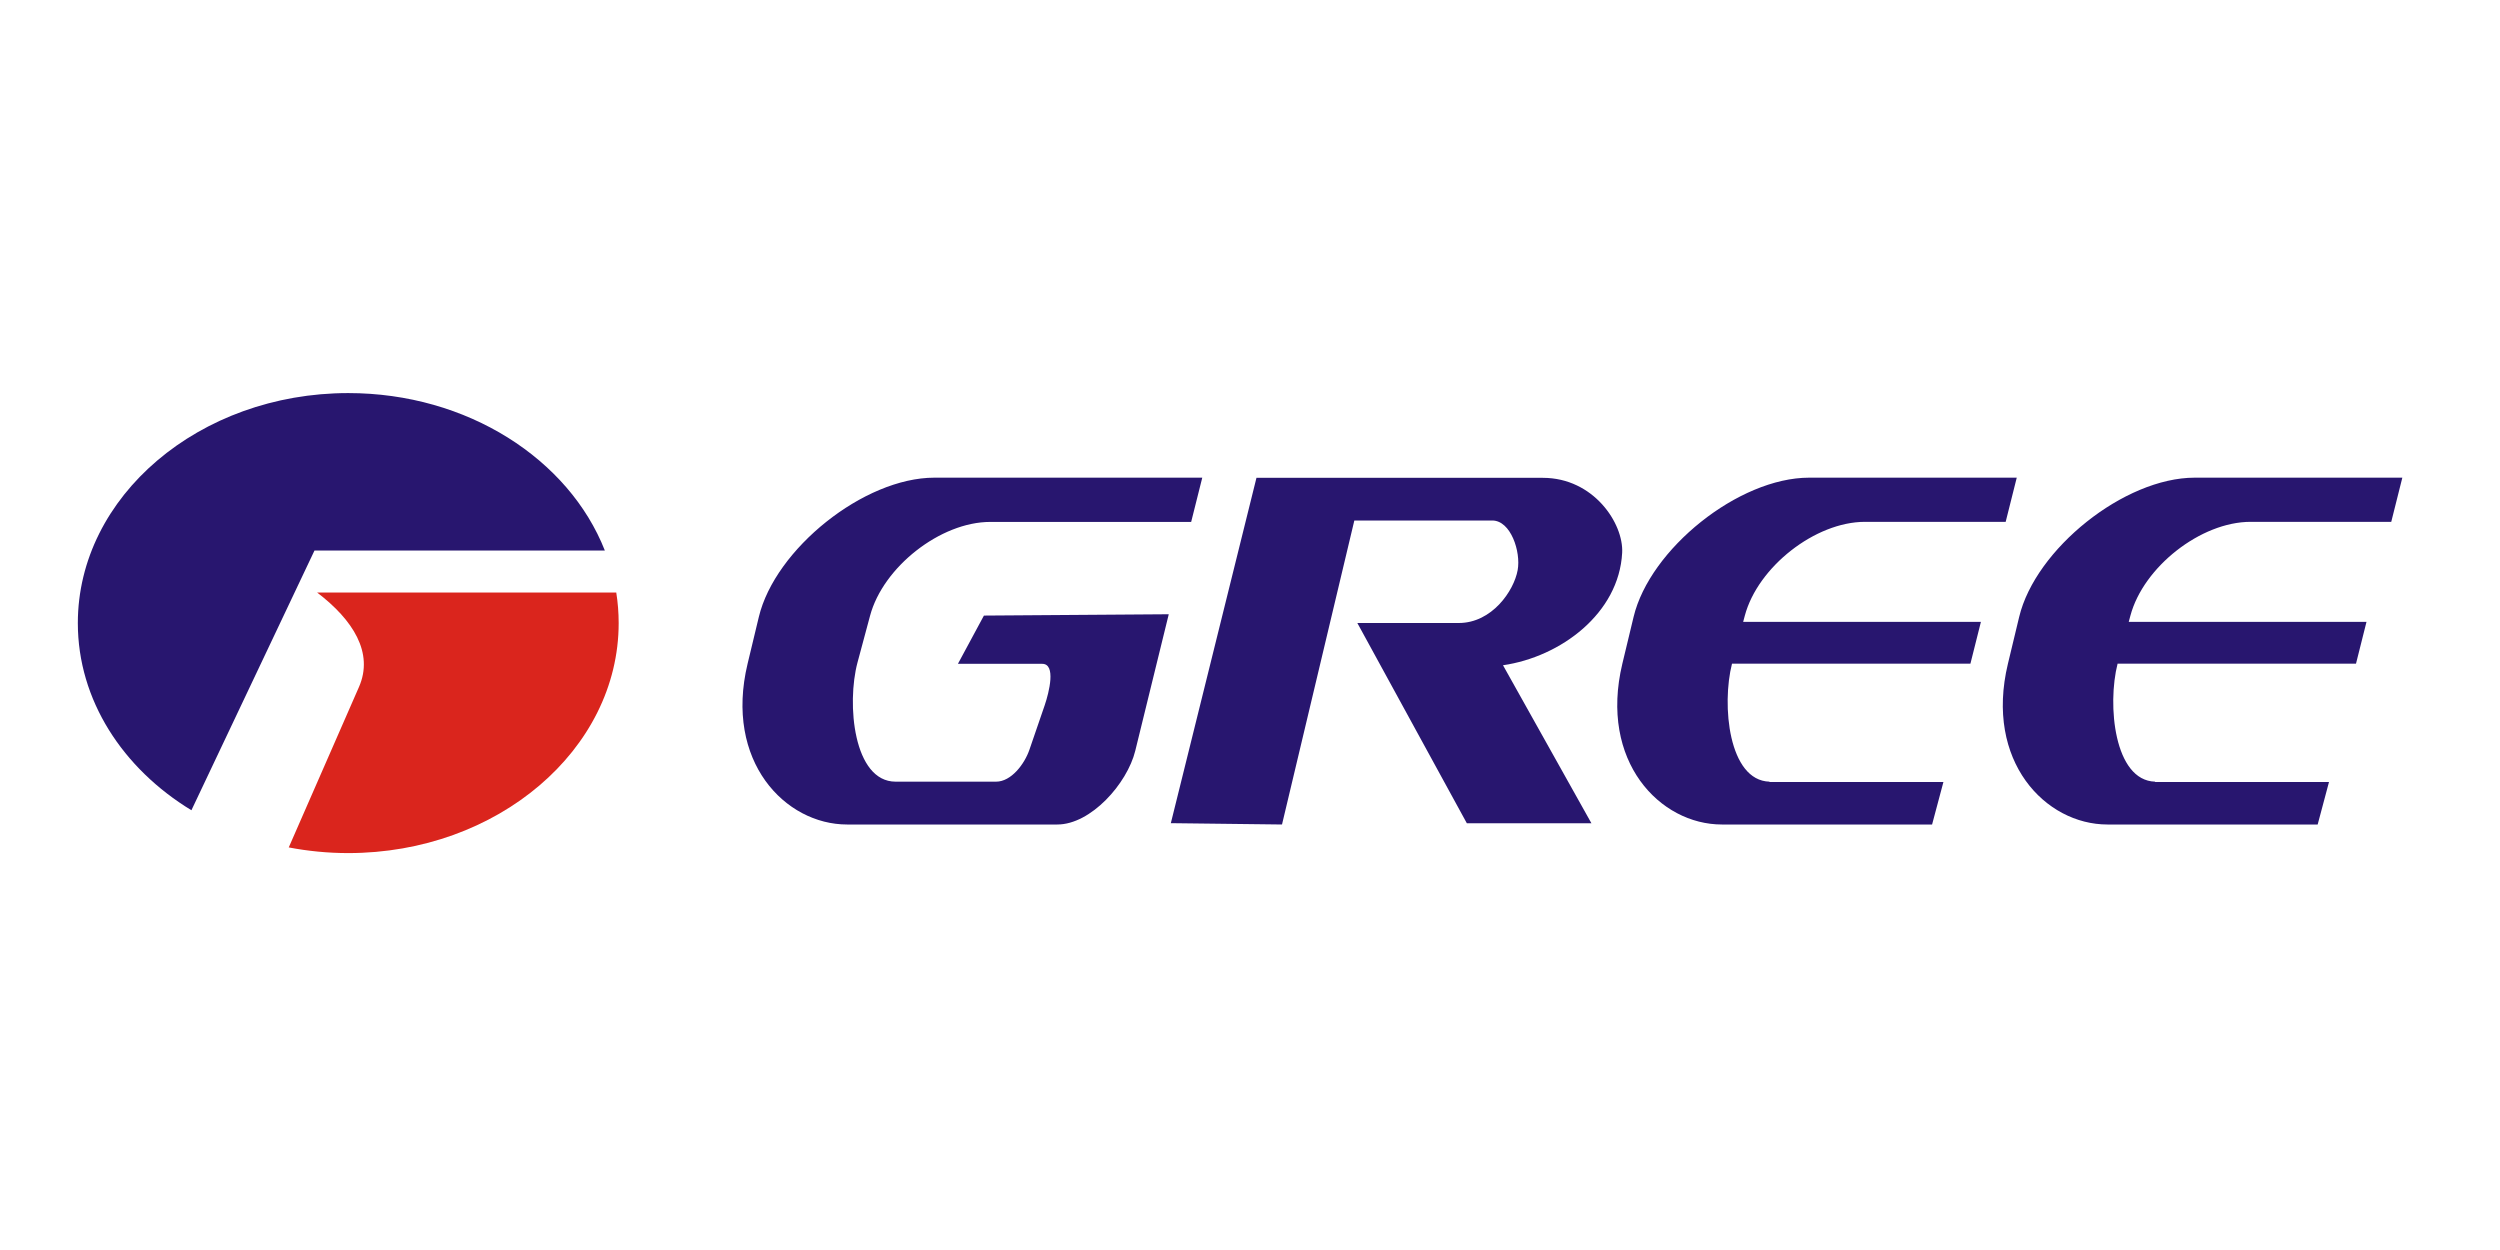
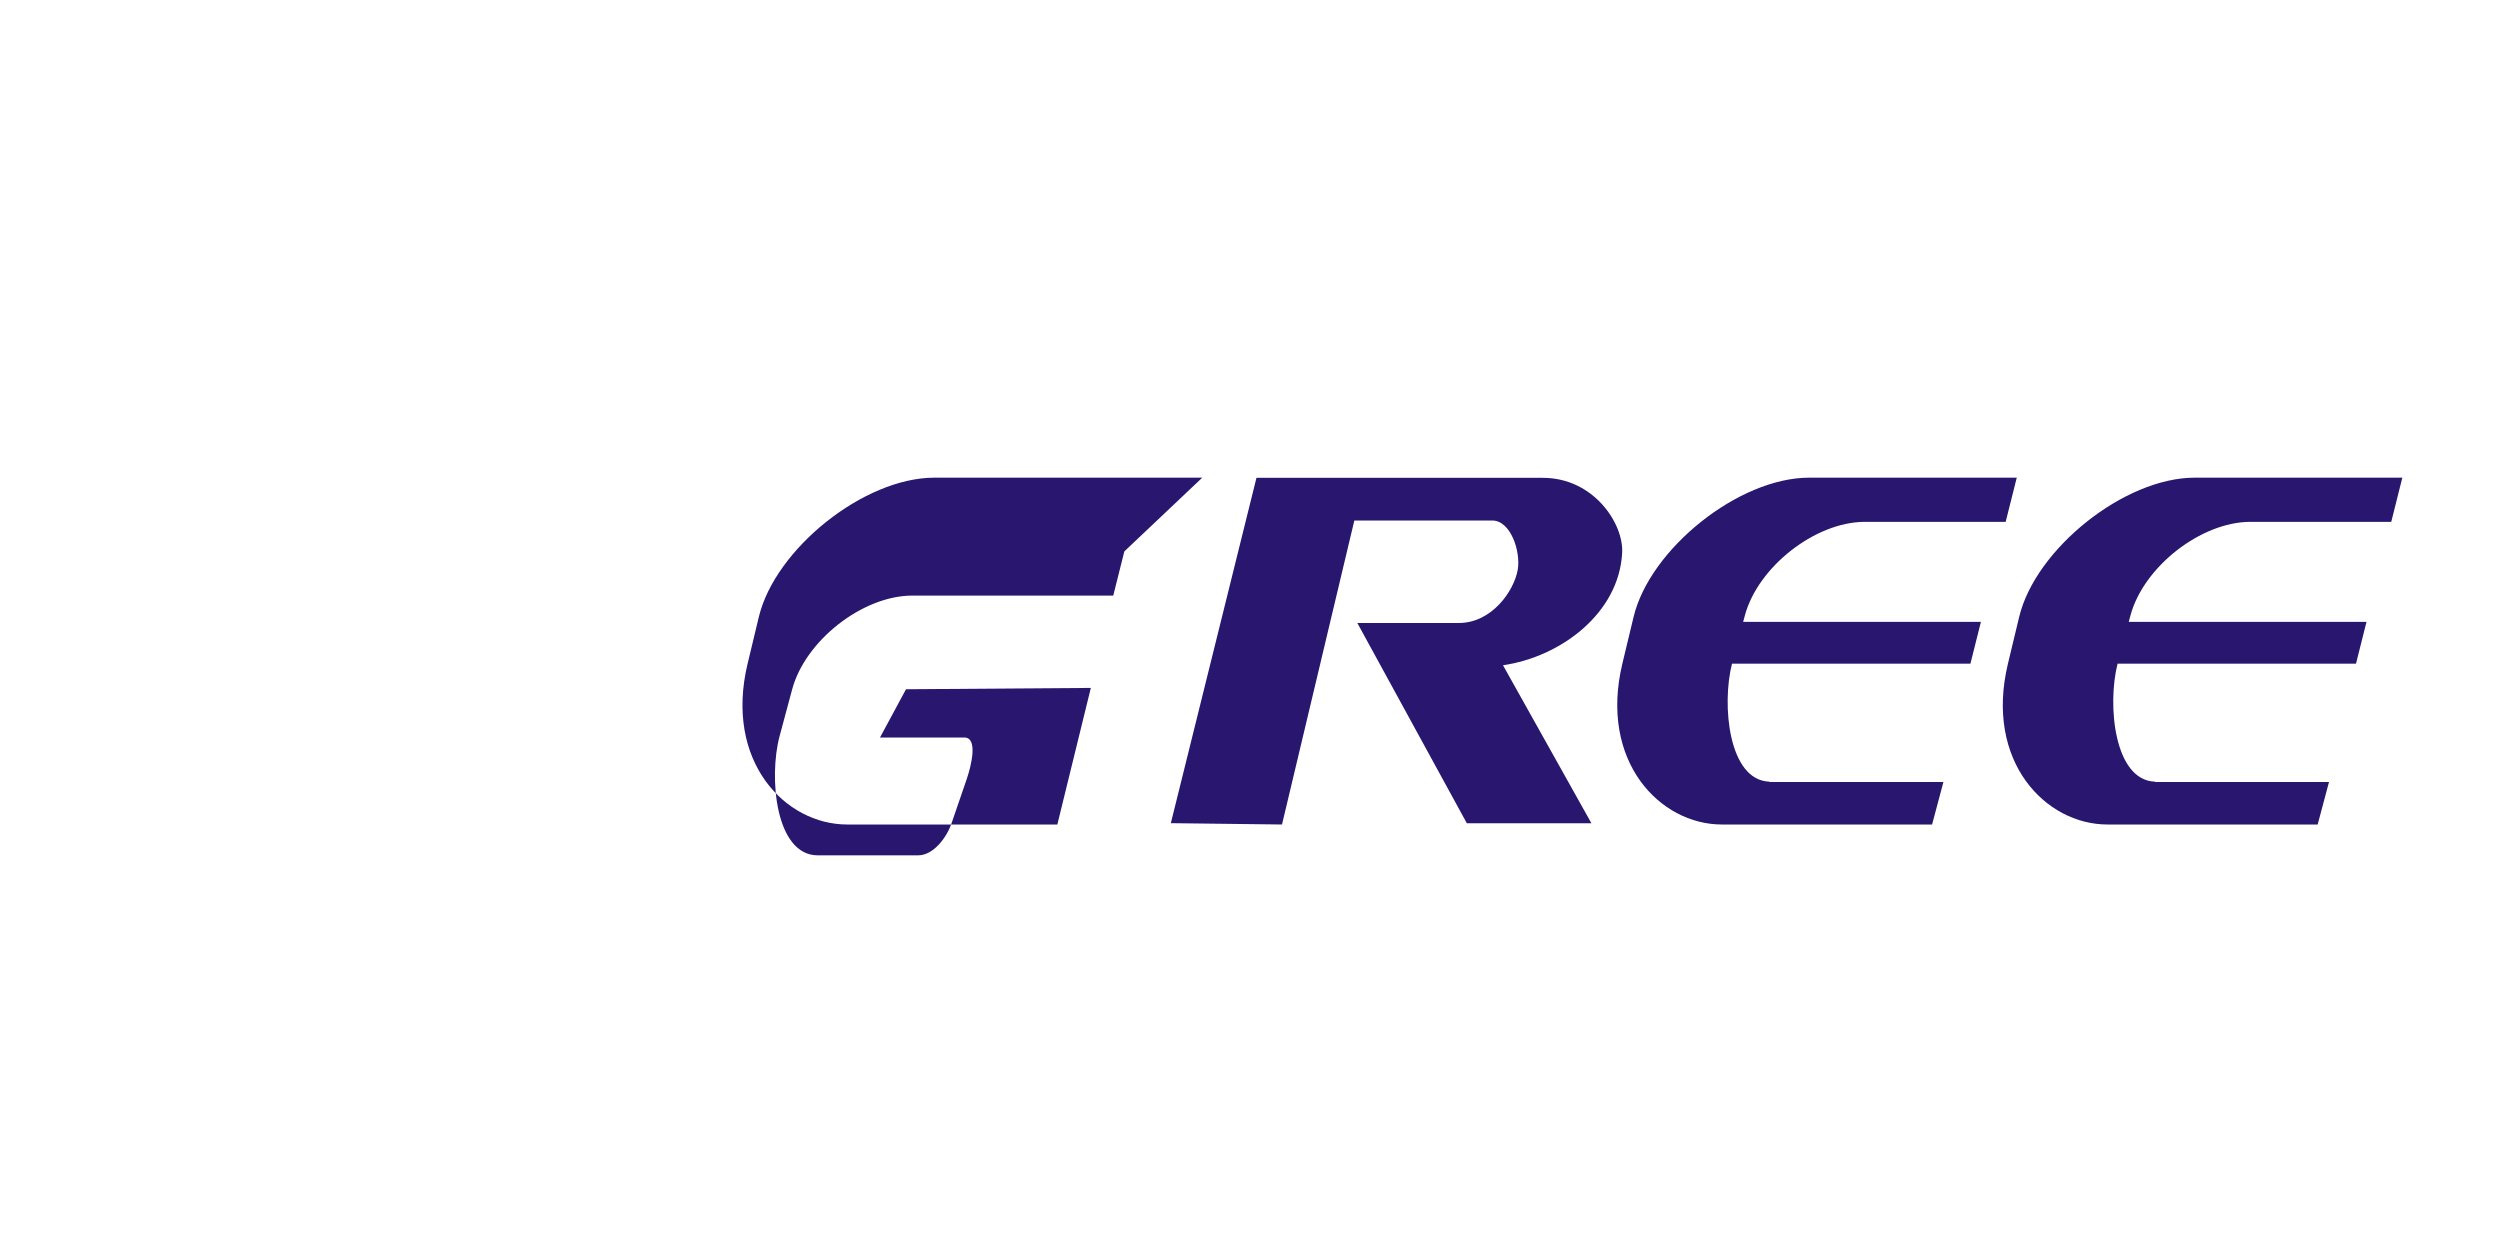
<svg xmlns="http://www.w3.org/2000/svg" xml:space="preserve" width="30mm" height="15mm" style="shape-rendering:geometricPrecision; text-rendering:geometricPrecision; image-rendering:optimizeQuality; fill-rule:evenodd; clip-rule:evenodd" viewBox="0 0 30 15">
  <defs>
    <style type="text/css">
   
    .fil0 {fill:#28166F}
    .fil1 {fill:#DA251D}
   
  </style>
  </defs>
  <g id="Warstwa_x0020_1">
    <g id="_203559832">
-       <path id="_203557432" class="fil0" d="M4.179 4.717c1.43,0 2.648,0.793 3.079,1.889l-3.484 0 -1.477 3.117c-0.824,-0.501 -1.363,-1.322 -1.363,-2.246 0,-1.52 1.458,-2.76 3.245,-2.76z" />
-       <path id="_39307976" class="fil1" d="M7.395 7.109c0.019,0.12 0.029,0.243 0.029,0.368 0,1.52 -1.458,2.76 -3.245,2.76 -0.245,0 -0.484,-0.024 -0.714,-0.068l0.843 -1.926c0.178,-0.407 -0.069,-0.803 -0.503,-1.133l3.59 0z" />
-       <path id="_203558024" class="fil0" d="M14.427 5.732l-3.214 0c-0.847,0 -1.912,0.857 -2.107,1.671l-0.135 0.562c-0.281,1.172 0.452,1.929 1.194,1.929l2.523 0c0.402,0 0.838,-0.49 0.935,-0.884l0.402 -1.639 -2.218 0.016 -0.312 0.579 1.012 0c0.167,0 0.083,0.339 0.029,0.498l-0.182 0.53c-0.059,0.174 -0.219,0.386 -0.401,0.386l-1.205 0c-0.507,0 -0.59,-0.936 -0.458,-1.43l0.151 -0.562c0.156,-0.583 0.844,-1.125 1.442,-1.125l2.411 -0c0.044,-0.177 0.089,-0.353 0.133,-0.53zm14.402 0l-2.492 0c-0.846,0 -1.912,0.857 -2.107,1.671l-0.135 0.562c-0.281,1.172 0.452,1.929 1.194,1.929l2.523 0 0.136 -0.51 -2.087 0 0 -0.004c-0.491,-0.014 -0.576,-0.922 -0.45,-1.416l2.861 0 0.126 -0.502 -2.853 0 0.02 -0.075c0.156,-0.583 0.844,-1.125 1.442,-1.125l1.688 -0c0.044,-0.177 0.089,-0.353 0.133,-0.53zm-4.627 0l-2.492 0c-0.847,0 -1.912,0.857 -2.107,1.671l-0.135 0.562c-0.28,1.172 0.452,1.929 1.194,1.929l2.523 0 0.136 -0.51 -2.087 0 0 -0.004c-0.492,-0.014 -0.576,-0.922 -0.45,-1.416l2.861 0 0.126 -0.502 -2.853 0 0.02 -0.075c0.156,-0.583 0.844,-1.125 1.442,-1.125l1.688 -0c0.044,-0.177 0.089,-0.353 0.133,-0.53zm-9.124 0l-1.028 4.146 1.334 0.016 0.868 -3.648 1.655 0c0.223,0 0.345,0.376 0.305,0.595 -0.045,0.25 -0.309,0.635 -0.707,0.635l-1.217 -0 1.314 2.403 1.495 0 -1.061 -1.896c0.691,-0.1 1.392,-0.622 1.43,-1.35 0.018,-0.352 -0.343,-0.899 -0.952,-0.899l-3.435 -0z" />
+       <path id="_203558024" class="fil0" d="M14.427 5.732l-3.214 0c-0.847,0 -1.912,0.857 -2.107,1.671l-0.135 0.562c-0.281,1.172 0.452,1.929 1.194,1.929l2.523 0l0.402 -1.639 -2.218 0.016 -0.312 0.579 1.012 0c0.167,0 0.083,0.339 0.029,0.498l-0.182 0.53c-0.059,0.174 -0.219,0.386 -0.401,0.386l-1.205 0c-0.507,0 -0.59,-0.936 -0.458,-1.43l0.151 -0.562c0.156,-0.583 0.844,-1.125 1.442,-1.125l2.411 -0c0.044,-0.177 0.089,-0.353 0.133,-0.53zm14.402 0l-2.492 0c-0.846,0 -1.912,0.857 -2.107,1.671l-0.135 0.562c-0.281,1.172 0.452,1.929 1.194,1.929l2.523 0 0.136 -0.51 -2.087 0 0 -0.004c-0.491,-0.014 -0.576,-0.922 -0.45,-1.416l2.861 0 0.126 -0.502 -2.853 0 0.02 -0.075c0.156,-0.583 0.844,-1.125 1.442,-1.125l1.688 -0c0.044,-0.177 0.089,-0.353 0.133,-0.53zm-4.627 0l-2.492 0c-0.847,0 -1.912,0.857 -2.107,1.671l-0.135 0.562c-0.28,1.172 0.452,1.929 1.194,1.929l2.523 0 0.136 -0.51 -2.087 0 0 -0.004c-0.492,-0.014 -0.576,-0.922 -0.45,-1.416l2.861 0 0.126 -0.502 -2.853 0 0.02 -0.075c0.156,-0.583 0.844,-1.125 1.442,-1.125l1.688 -0c0.044,-0.177 0.089,-0.353 0.133,-0.53zm-9.124 0l-1.028 4.146 1.334 0.016 0.868 -3.648 1.655 0c0.223,0 0.345,0.376 0.305,0.595 -0.045,0.25 -0.309,0.635 -0.707,0.635l-1.217 -0 1.314 2.403 1.495 0 -1.061 -1.896c0.691,-0.1 1.392,-0.622 1.43,-1.35 0.018,-0.352 -0.343,-0.899 -0.952,-0.899l-3.435 -0z" />
    </g>
  </g>
</svg>